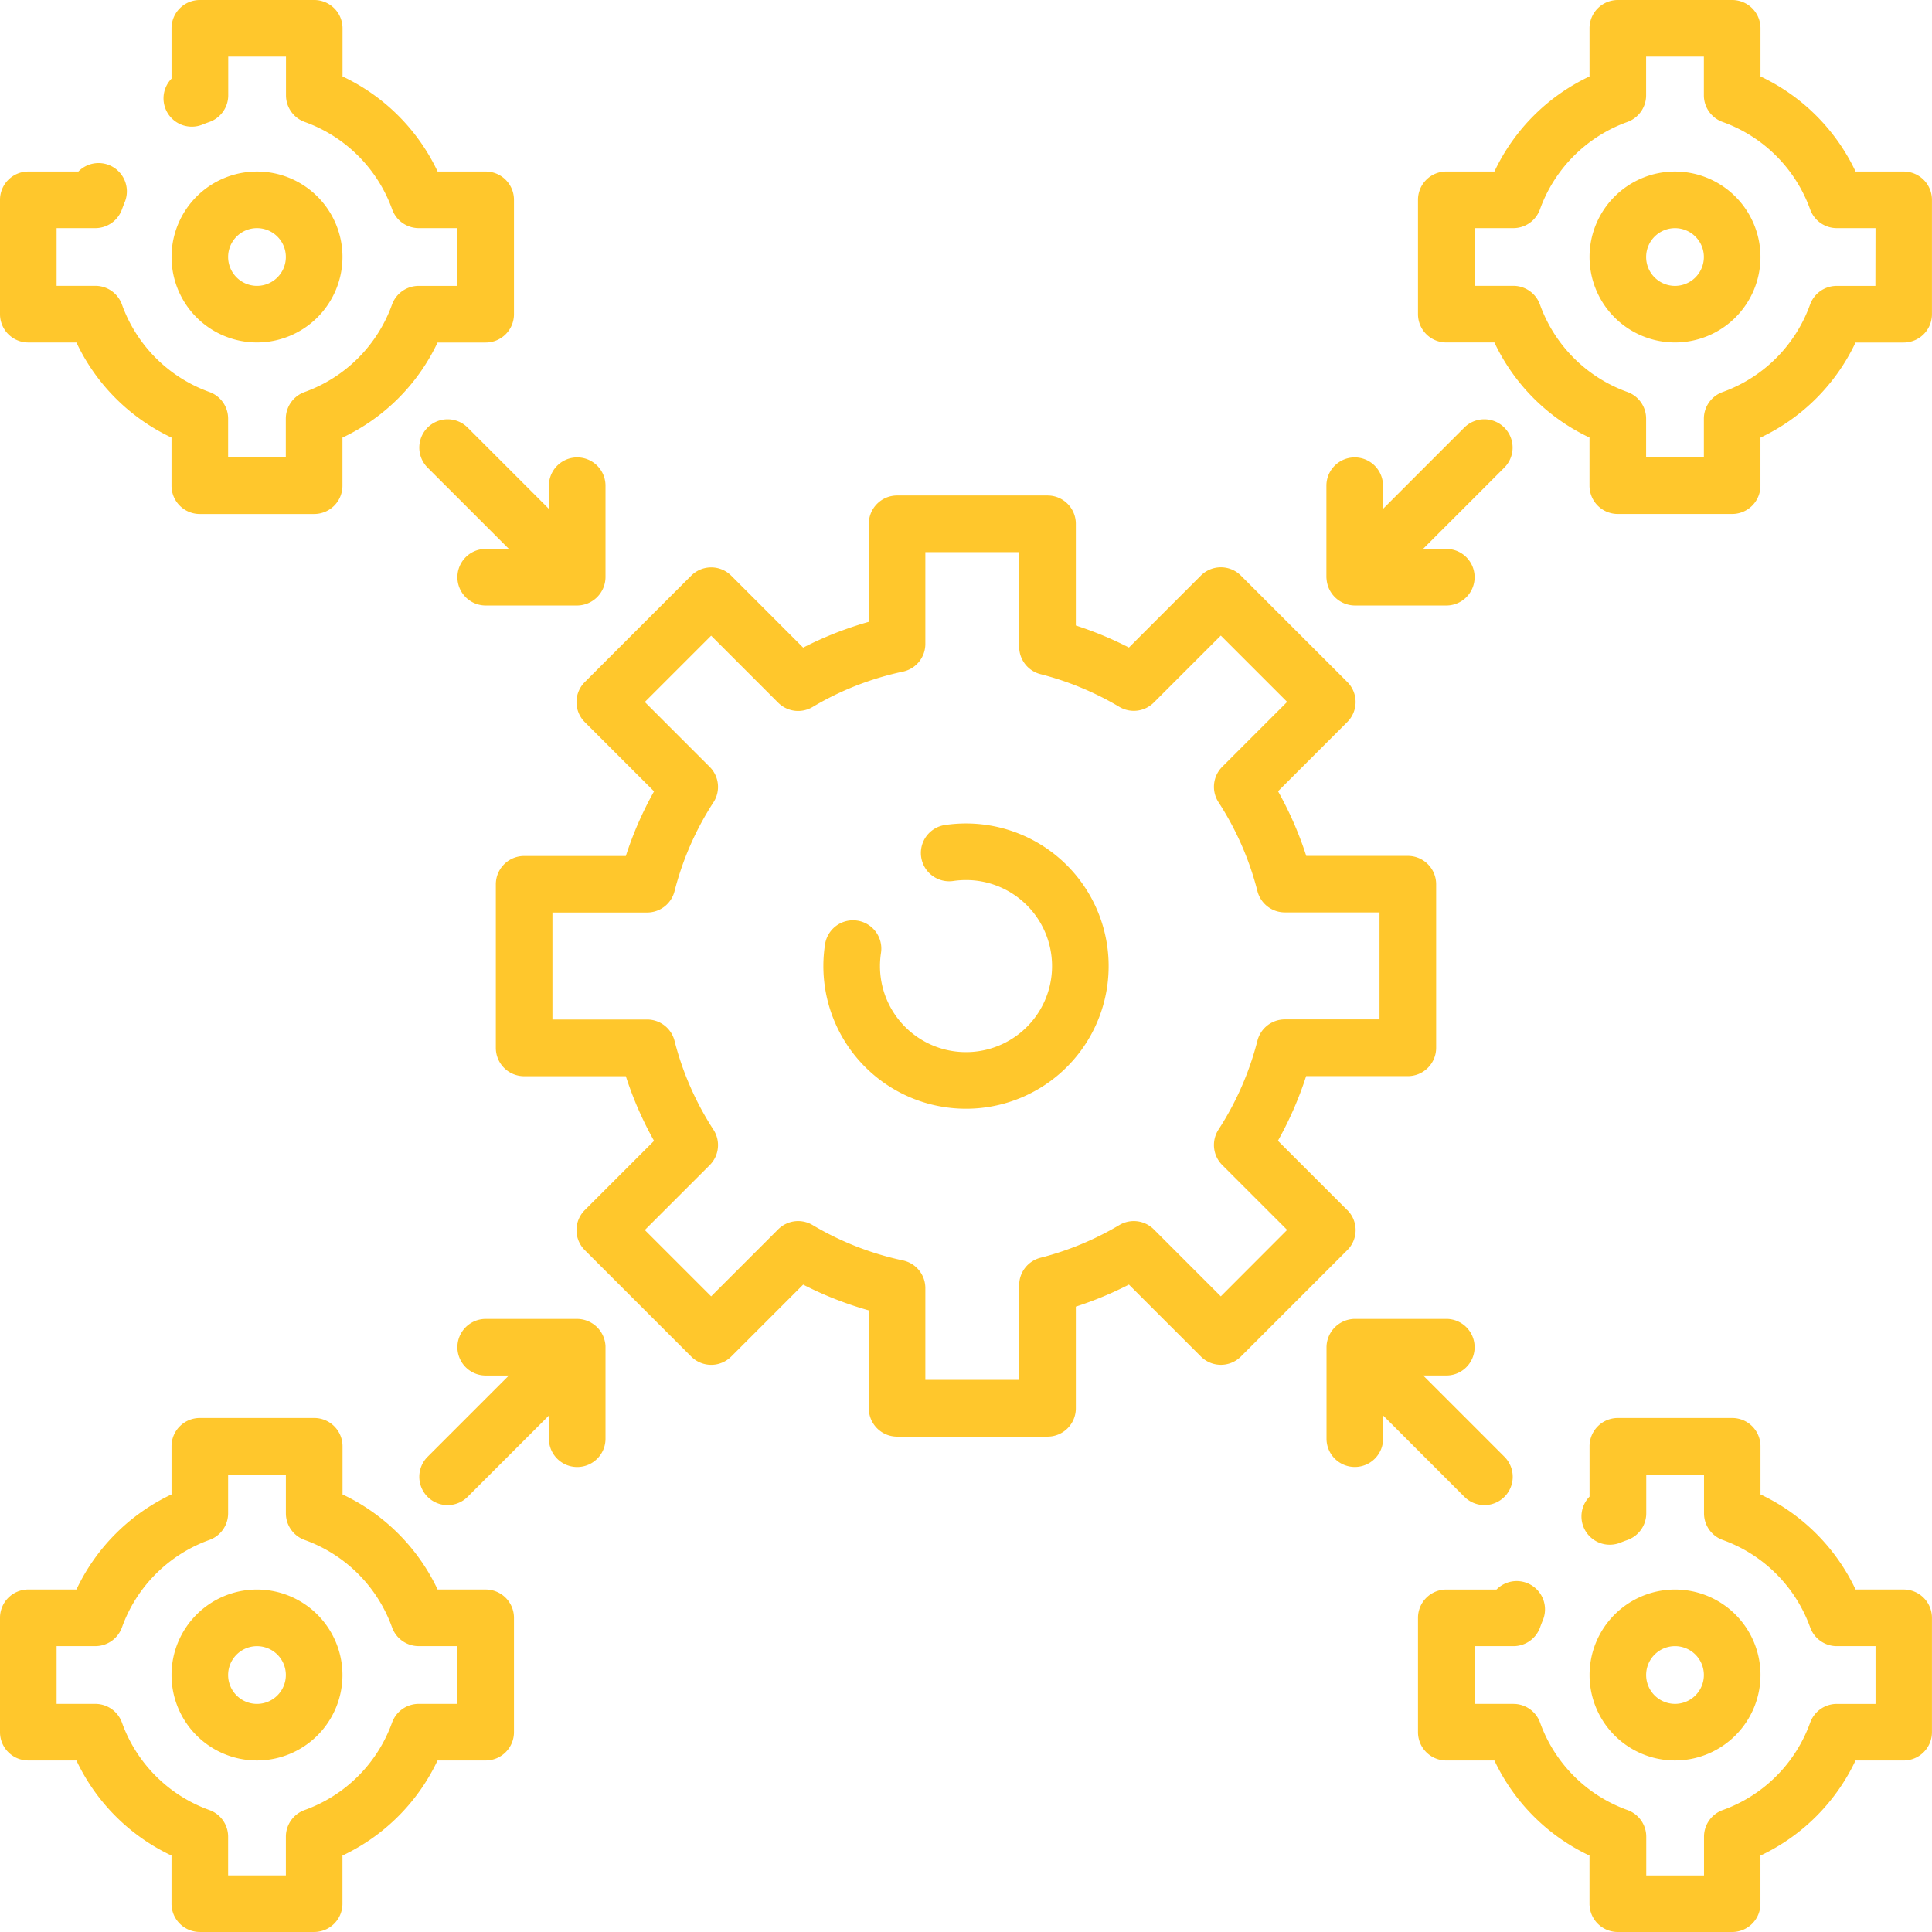
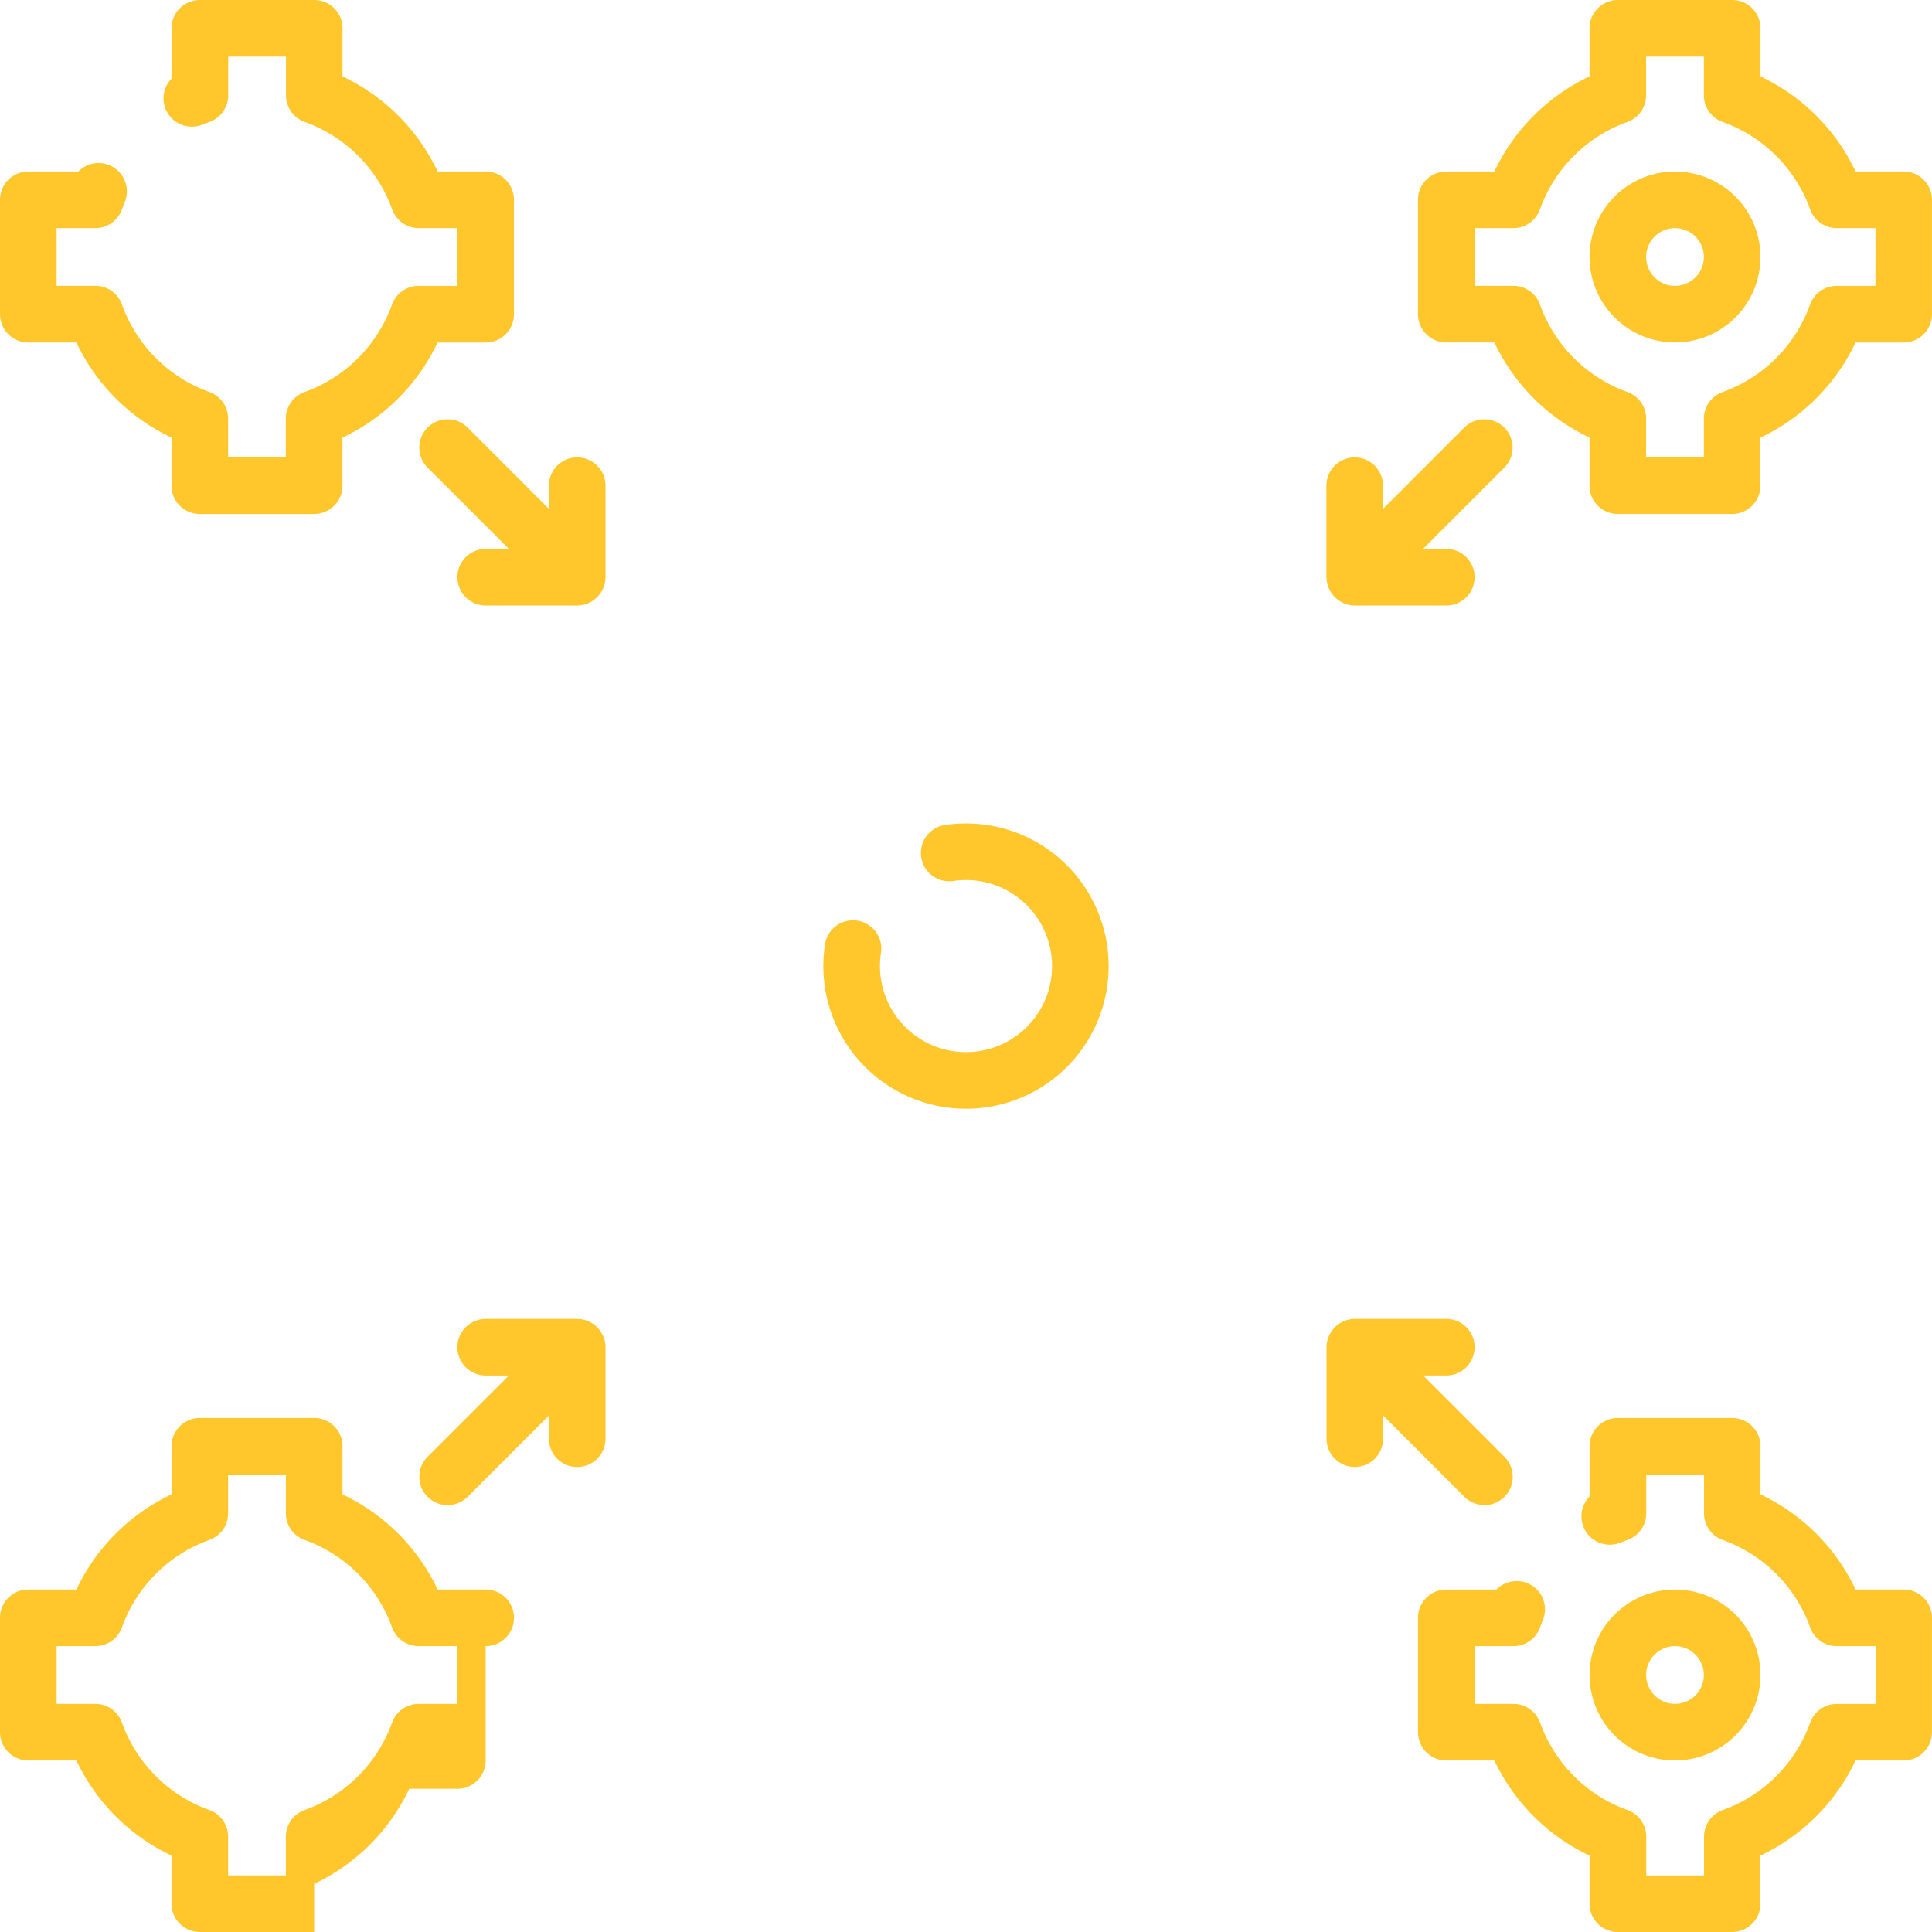
<svg xmlns="http://www.w3.org/2000/svg" width="85.333" height="85.333" viewBox="0 0 85.333 85.333">
-   <path d="M169.008,162.879l-3.059-3.059a15.657,15.657,0,0,0,1.246-2.855h4.492a1.25,1.25,0,0,0,1.25-1.25v-7.226a1.25,1.25,0,0,0-1.25-1.25H167.2a15.659,15.659,0,0,0-1.246-2.855l3.059-3.059a1.25,1.25,0,0,0,0-1.768l-4.7-4.7a1.251,1.251,0,0,0-1.768,0l-3.177,3.178a15.714,15.714,0,0,0-2.345-.973v-4.492a1.25,1.25,0,0,0-1.25-1.25h-6.644a1.25,1.25,0,0,0-1.25,1.25V136.9a15.644,15.644,0,0,0-2.9,1.139l-3.177-3.178a1.251,1.251,0,0,0-1.768,0l-4.7,4.7a1.25,1.25,0,0,0,0,1.768l3.059,3.059a15.66,15.66,0,0,0-1.246,2.855h-4.492a1.25,1.25,0,0,0-1.25,1.25v7.226a1.25,1.25,0,0,0,1.25,1.25h4.492a15.657,15.657,0,0,0,1.246,2.855l-3.059,3.059a1.25,1.25,0,0,0,0,1.768l4.7,4.7a1.25,1.25,0,0,0,1.768,0l3.177-3.177a15.651,15.651,0,0,0,2.9,1.139v4.325a1.25,1.25,0,0,0,1.25,1.25h6.644a1.25,1.25,0,0,0,1.25-1.25v-4.492a15.713,15.713,0,0,0,2.345-.973l3.178,3.177a1.25,1.25,0,0,0,1.768,0l4.7-4.7a1.25,1.25,0,0,0,0-1.768Zm-5.582,3.814-2.959-2.959a1.25,1.25,0,0,0-1.522-.191,13.2,13.2,0,0,1-3.484,1.445,1.25,1.25,0,0,0-.941,1.211v4.182h-4.144v-4.053a1.25,1.25,0,0,0-.99-1.222,13.173,13.173,0,0,1-3.99-1.563,1.249,1.249,0,0,0-1.522.191l-2.959,2.959-2.93-2.93,2.867-2.867a1.25,1.25,0,0,0,.165-1.564,13.186,13.186,0,0,1-1.719-3.926,1.25,1.25,0,0,0-1.211-.941h-4.182v-4.726h4.182a1.25,1.25,0,0,0,1.211-.941,13.2,13.2,0,0,1,1.719-3.926,1.25,1.25,0,0,0-.165-1.564l-2.867-2.867,2.93-2.93,2.958,2.959a1.25,1.25,0,0,0,1.523.191,13.17,13.17,0,0,1,3.99-1.562,1.25,1.25,0,0,0,.99-1.223v-4.053h4.144V138a1.25,1.25,0,0,0,.941,1.211,13.2,13.2,0,0,1,3.484,1.445,1.25,1.25,0,0,0,1.522-.191l2.959-2.959,2.93,2.93-2.867,2.867a1.25,1.25,0,0,0-.165,1.564,13.19,13.19,0,0,1,1.719,3.926,1.25,1.25,0,0,0,1.211.941h4.182v4.726h-4.182a1.25,1.25,0,0,0-1.211.941,13.2,13.2,0,0,1-1.719,3.926,1.25,1.25,0,0,0,.165,1.564l2.867,2.867Z" transform="translate(-109.505 -109.435)" fill="#ffc72c" />
  <path d="M224.5,218.2a6.35,6.35,0,0,0-.956.072,1.25,1.25,0,0,0,.377,2.471,3.846,3.846,0,0,1,.579-.044,3.8,3.8,0,1,1-3.757,3.218,1.25,1.25,0,0,0-2.471-.38A6.3,6.3,0,1,0,224.5,218.2Z" transform="translate(-181.831 -181.829)" fill="#ffc72c" />
  <path d="M425.014,45.457a3.775,3.775,0,1,0,3.775,3.775A3.78,3.78,0,0,0,425.014,45.457Zm0,5.051a1.275,1.275,0,1,1,1.275-1.275A1.277,1.277,0,0,1,425.014,50.508Z" transform="translate(-351.032 -37.881)" fill="#ffc72c" />
  <path d="M397.233,7.576h-2.125a8.787,8.787,0,0,0-4.2-4.2V1.25A1.25,1.25,0,0,0,389.657,0h-5.051a1.25,1.25,0,0,0-1.25,1.25V3.375a8.788,8.788,0,0,0-4.2,4.2H377.03a1.25,1.25,0,0,0-1.25,1.25v5.051a1.25,1.25,0,0,0,1.25,1.25h2.125a8.789,8.789,0,0,0,4.2,4.2v2.125a1.25,1.25,0,0,0,1.25,1.25h5.051a1.25,1.25,0,0,0,1.25-1.25V19.329a8.788,8.788,0,0,0,4.2-4.2h2.125a1.25,1.25,0,0,0,1.25-1.25V8.826a1.25,1.25,0,0,0-1.25-1.25Zm-1.25,5.051h-1.71a1.25,1.25,0,0,0-1.178.832,6.4,6.4,0,0,1-3.856,3.856,1.25,1.25,0,0,0-.832,1.178V20.2h-2.551v-1.71a1.25,1.25,0,0,0-.832-1.178,6.4,6.4,0,0,1-3.856-3.856,1.25,1.25,0,0,0-1.178-.832h-1.71V10.076h1.71a1.25,1.25,0,0,0,1.178-.832,6.4,6.4,0,0,1,3.856-3.856,1.25,1.25,0,0,0,.832-1.178V2.5h2.551V4.21a1.25,1.25,0,0,0,.832,1.178A6.4,6.4,0,0,1,393.1,9.244a1.25,1.25,0,0,0,1.178.832h1.71Z" transform="translate(-313.15)" fill="#ffc72c" />
  <path d="M428.79,425.014a3.775,3.775,0,1,0-3.775,3.775A3.78,3.78,0,0,0,428.79,425.014Zm-5.051,0a1.275,1.275,0,1,1,1.275,1.275A1.277,1.277,0,0,1,423.739,425.014Z" transform="translate(-351.032 -351.032)" fill="#ffc72c" />
  <path d="M397.233,383.356h-2.125a8.788,8.788,0,0,0-4.2-4.2V377.03a1.25,1.25,0,0,0-1.25-1.25h-5.051a1.25,1.25,0,0,0-1.25,1.25v2.223a1.25,1.25,0,0,0,1.372,2.029q.146-.06.3-.113a1.25,1.25,0,0,0,.833-1.178v-1.71h2.551v1.71a1.25,1.25,0,0,0,.832,1.178,6.4,6.4,0,0,1,3.856,3.856,1.25,1.25,0,0,0,1.178.832h1.71v2.551h-1.71a1.25,1.25,0,0,0-1.178.832,6.4,6.4,0,0,1-3.856,3.856,1.25,1.25,0,0,0-.832,1.178v1.71h-2.551v-1.71a1.25,1.25,0,0,0-.832-1.178,6.4,6.4,0,0,1-3.856-3.856,1.25,1.25,0,0,0-1.178-.832h-1.71v-2.551h1.71a1.25,1.25,0,0,0,1.178-.833q.056-.157.12-.311a1.25,1.25,0,0,0-2.046-1.356H377.03a1.25,1.25,0,0,0-1.25,1.25v5.051a1.25,1.25,0,0,0,1.25,1.25h2.125a8.788,8.788,0,0,0,4.2,4.2v2.125a1.25,1.25,0,0,0,1.25,1.25h5.051a1.25,1.25,0,0,0,1.25-1.25v-2.125a8.787,8.787,0,0,0,4.2-4.2h2.125a1.25,1.25,0,0,0,1.25-1.25v-5.051A1.25,1.25,0,0,0,397.233,383.356Z" transform="translate(-313.15 -313.15)" fill="#ffc72c" />
-   <path d="M53.008,49.232a3.775,3.775,0,1,0-3.776,3.775A3.78,3.78,0,0,0,53.008,49.232Zm-5.051,0a1.275,1.275,0,1,1,1.275,1.275A1.277,1.277,0,0,1,47.957,49.232Z" transform="translate(-37.881 -37.881)" fill="#ffc72c" />
  <path d="M1.25,15.127H3.375a8.788,8.788,0,0,0,4.2,4.2v2.125a1.25,1.25,0,0,0,1.25,1.25h5.051a1.25,1.25,0,0,0,1.25-1.25V19.329a8.788,8.788,0,0,0,4.2-4.2h2.125a1.25,1.25,0,0,0,1.25-1.25V8.826a1.25,1.25,0,0,0-1.25-1.25H19.329a8.788,8.788,0,0,0-4.2-4.2V1.25A1.25,1.25,0,0,0,13.877,0H8.826a1.25,1.25,0,0,0-1.25,1.25V3.473A1.25,1.25,0,0,0,8.949,5.5q.146-.06.3-.113a1.25,1.25,0,0,0,.832-1.178V2.5h2.551V4.21a1.25,1.25,0,0,0,.832,1.178,6.4,6.4,0,0,1,3.856,3.856,1.25,1.25,0,0,0,1.178.832H20.2v2.551h-1.71a1.25,1.25,0,0,0-1.178.832,6.4,6.4,0,0,1-3.856,3.856,1.25,1.25,0,0,0-.832,1.178V20.2H10.076v-1.71a1.25,1.25,0,0,0-.832-1.178,6.4,6.4,0,0,1-3.856-3.856,1.25,1.25,0,0,0-1.178-.832H2.5V10.076H4.21a1.25,1.25,0,0,0,1.178-.832q.056-.157.119-.31A1.25,1.25,0,0,0,3.462,7.576H1.25A1.25,1.25,0,0,0,0,8.826v5.051a1.25,1.25,0,0,0,1.25,1.25Z" transform="translate(0)" fill="#ffc72c" />
-   <path d="M21.453,383.356H19.329a8.788,8.788,0,0,0-4.2-4.2V377.03a1.25,1.25,0,0,0-1.25-1.25H8.826a1.25,1.25,0,0,0-1.25,1.25v2.125a8.788,8.788,0,0,0-4.2,4.2H1.25A1.25,1.25,0,0,0,0,384.606v5.051a1.25,1.25,0,0,0,1.25,1.25H3.375a8.787,8.787,0,0,0,4.2,4.2v2.125a1.25,1.25,0,0,0,1.25,1.25h5.051a1.25,1.25,0,0,0,1.25-1.25v-2.125a8.788,8.788,0,0,0,4.2-4.2h2.125a1.25,1.25,0,0,0,1.25-1.25v-5.051A1.25,1.25,0,0,0,21.453,383.356Zm-1.25,5.051h-1.71a1.25,1.25,0,0,0-1.178.832,6.4,6.4,0,0,1-3.856,3.856,1.25,1.25,0,0,0-.832,1.178v1.71H10.076v-1.71a1.25,1.25,0,0,0-.832-1.178,6.4,6.4,0,0,1-3.856-3.856,1.25,1.25,0,0,0-1.178-.832H2.5v-2.551H4.21a1.25,1.25,0,0,0,1.178-.832,6.4,6.4,0,0,1,3.856-3.856,1.25,1.25,0,0,0,.832-1.178v-1.71h2.551v1.71a1.25,1.25,0,0,0,.832,1.178,6.4,6.4,0,0,1,3.856,3.856,1.25,1.25,0,0,0,1.178.832H20.2Z" transform="translate(0 -313.15)" fill="#ffc72c" />
-   <path d="M49.232,421.238a3.775,3.775,0,1,0,3.775,3.775A3.78,3.78,0,0,0,49.232,421.238Zm0,5.051a1.275,1.275,0,1,1,1.275-1.275A1.277,1.277,0,0,1,49.232,426.289Z" transform="translate(-37.881 -351.031)" fill="#ffc72c" />
+   <path d="M21.453,383.356H19.329a8.788,8.788,0,0,0-4.2-4.2V377.03a1.25,1.25,0,0,0-1.25-1.25H8.826a1.25,1.25,0,0,0-1.25,1.25v2.125a8.788,8.788,0,0,0-4.2,4.2H1.25A1.25,1.25,0,0,0,0,384.606v5.051a1.25,1.25,0,0,0,1.25,1.25H3.375a8.787,8.787,0,0,0,4.2,4.2v2.125a1.25,1.25,0,0,0,1.25,1.25h5.051v-2.125a8.788,8.788,0,0,0,4.2-4.2h2.125a1.25,1.25,0,0,0,1.25-1.25v-5.051A1.25,1.25,0,0,0,21.453,383.356Zm-1.25,5.051h-1.71a1.25,1.25,0,0,0-1.178.832,6.4,6.4,0,0,1-3.856,3.856,1.25,1.25,0,0,0-.832,1.178v1.71H10.076v-1.71a1.25,1.25,0,0,0-.832-1.178,6.4,6.4,0,0,1-3.856-3.856,1.25,1.25,0,0,0-1.178-.832H2.5v-2.551H4.21a1.25,1.25,0,0,0,1.178-.832,6.4,6.4,0,0,1,3.856-3.856,1.25,1.25,0,0,0,.832-1.178v-1.71h2.551v1.71a1.25,1.25,0,0,0,.832,1.178,6.4,6.4,0,0,1,3.856,3.856,1.25,1.25,0,0,0,1.178.832H20.2Z" transform="translate(0 -313.15)" fill="#ffc72c" />
  <path d="M113.252,111.484a1.25,1.25,0,0,0-1.768,1.768l3.59,3.59h-1.023a1.25,1.25,0,1,0,0,2.5h4.041a1.263,1.263,0,0,0,1.25-1.251v-4.04a1.25,1.25,0,0,0-2.5,0v1.023Z" transform="translate(-92.598 -92.598)" fill="#ffc72c" />
  <path d="M351.543,118.217a1.263,1.263,0,0,0,1.244,1.126h4.041a1.25,1.25,0,0,0,0-2.5H355.8l3.59-3.59a1.25,1.25,0,0,0-1.768-1.768l-3.59,3.59v-1.023a1.25,1.25,0,1,0-2.5,0v4.04A1.187,1.187,0,0,0,351.543,118.217Z" transform="translate(-292.947 -92.599)" fill="#ffc72c" />
  <path d="M119.336,350.644a1.263,1.263,0,0,0-1.244-1.126h-4.041a1.25,1.25,0,0,0,0,2.5h1.023l-3.59,3.59a1.25,1.25,0,0,0,1.768,1.768l3.59-3.59v1.023a1.25,1.25,0,0,0,2.5,0v-4.04c0-.042,0-.083-.006-.124Z" transform="translate(-92.598 -291.264)" fill="#ffc72c" />
  <path d="M357.627,357.375a1.25,1.25,0,1,0,1.768-1.768l-3.59-3.59h1.023a1.25,1.25,0,0,0,0-2.5h-4.041a1.263,1.263,0,0,0-1.25,1.25v4.04a1.25,1.25,0,0,0,2.5,0v-1.023Z" transform="translate(-292.947 -291.264)" fill="#ffc72c" />
</svg>